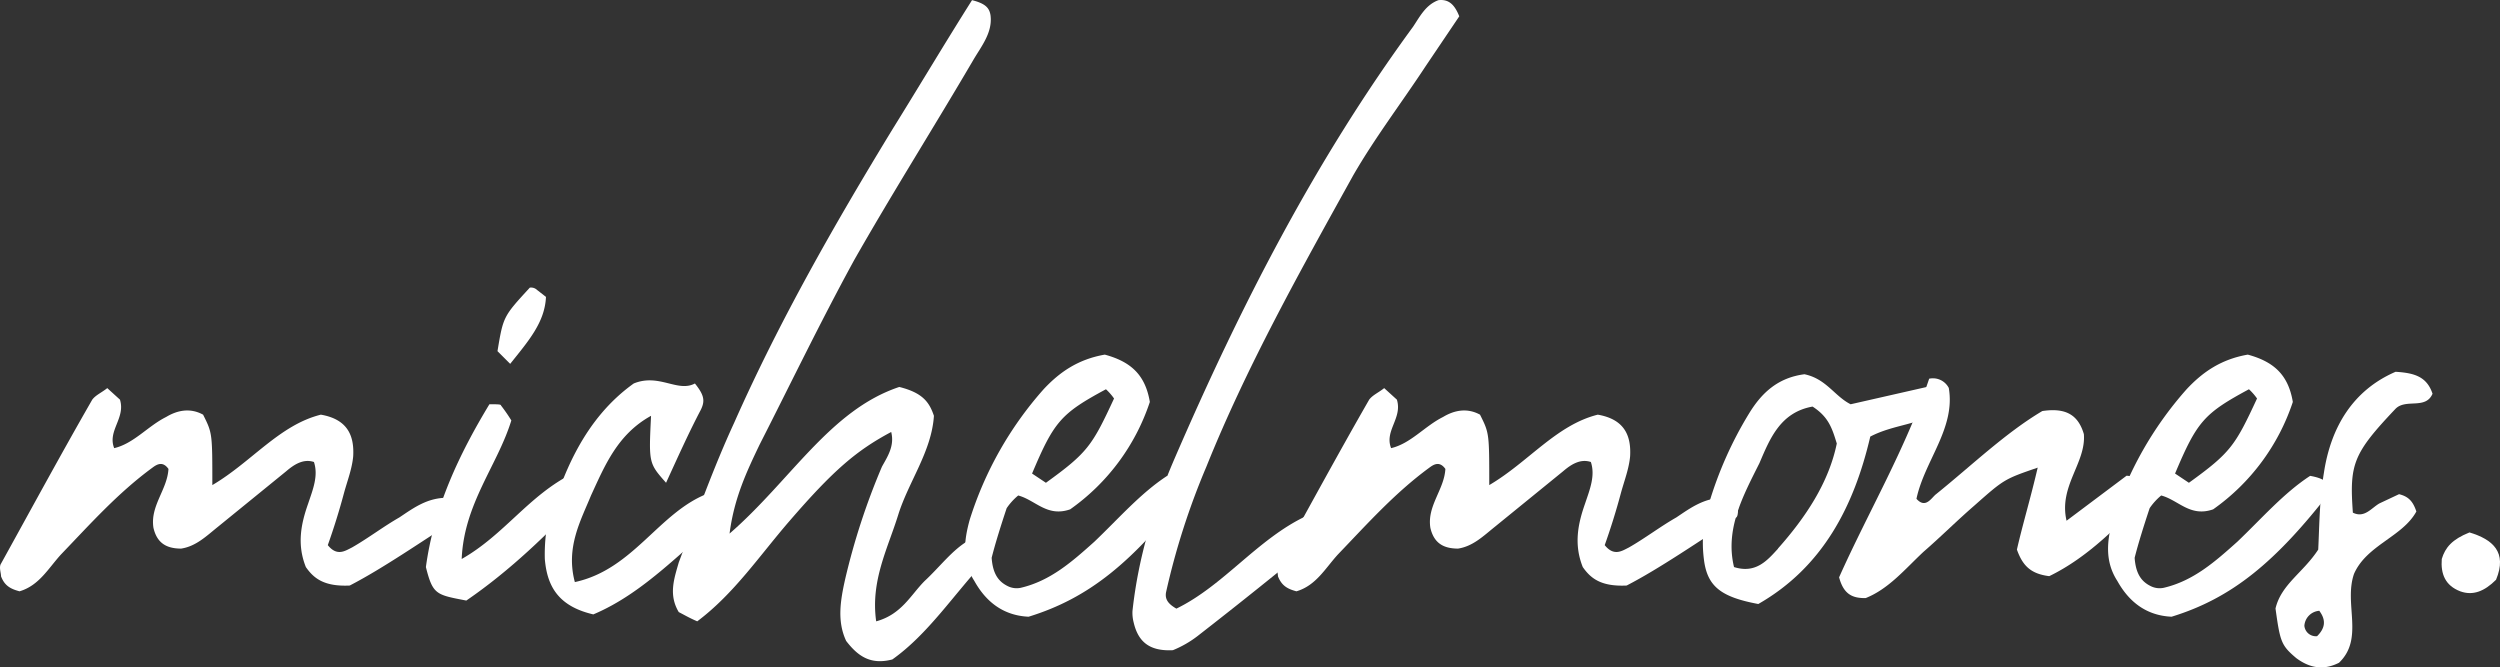
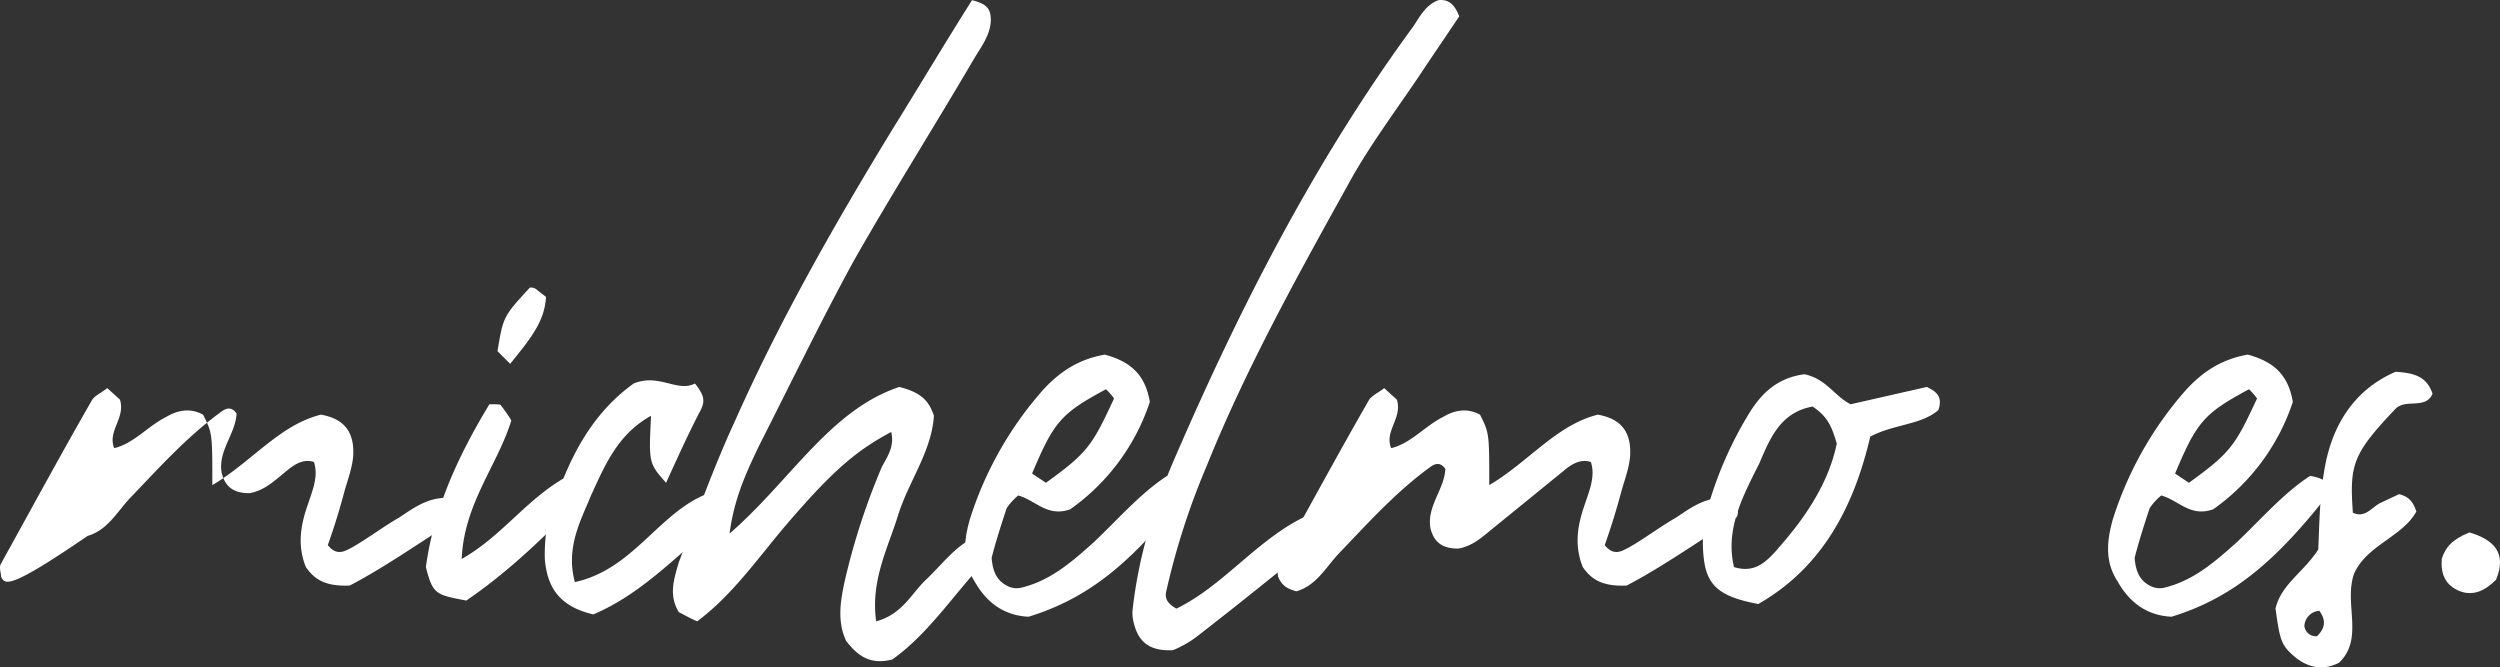
<svg xmlns="http://www.w3.org/2000/svg" viewBox="0 0 649.57 173.42">
  <rect x="0" y="0" width="649.57" height="173.42" fill="#333333" stroke="none" />
  <defs>
    <style>.cls-1{fill:#fff;}</style>
  </defs>
  <title>logo-michelmones-diap</title>
  <g id="Laag_2" data-name="Laag 2">
    <g id="Laag_1-2" data-name="Laag 1">
-       <path class="cls-1" d="M.27,149.74c0-.9-.6-2.4,0-3.3,7.8-14.1,15.6-28.5,23.7-42.6.9-1.2,2.4-1.8,3.9-3l3.3,3c1.5,4.8-3.3,8.1-1.5,12.6,5.1-1.2,8.7-5.7,13.5-8.1,3-1.8,6.3-2.4,9.6-.6,2.4,4.8,2.4,4.8,2.4,18.3,10.2-6,17.4-15.6,28.2-18.3,6.9,1.2,8.7,5.4,8.4,10.8-.3,3.3-1.5,6.3-2.4,9.6-1.2,4.5-2.7,9.3-4.2,13.5,2.4,3,4.5,1.5,6.3.6,4.2-2.4,8.1-5.4,12.3-7.8,3.6-2.4,7.2-5.1,12.3-5.1a41.76,41.76,0,0,1,3.9,1.8c-.3,1.2,0,2.7-.6,3.3-9.9,6.3-19.8,13.2-28.5,17.7-6.6.3-9.3-1.8-11.4-4.8-2.4-6-1.2-11.4.6-16.5,1.2-3.6,2.7-7.2,1.5-10.8-2.7-.9-5.1.6-7.2,2.4l-17.7,14.4c-3,2.4-5.7,5.1-9.6,5.7-3.9,0-6.3-1.5-7.2-5.4-.9-5.7,3.6-9.9,3.9-15.3-1.5-2.1-3-1.2-4.2-.3-9,6.6-16.2,14.7-23.7,22.5-3.3,3.6-5.7,8.1-10.8,9.6C2.67,153,1.17,152.14.27,149.74Z" />
+       <path class="cls-1" d="M.27,149.74c0-.9-.6-2.4,0-3.3,7.8-14.1,15.6-28.5,23.7-42.6.9-1.2,2.4-1.8,3.9-3l3.3,3c1.5,4.8-3.3,8.1-1.5,12.6,5.1-1.2,8.7-5.7,13.5-8.1,3-1.8,6.3-2.4,9.6-.6,2.4,4.8,2.4,4.8,2.4,18.3,10.2-6,17.4-15.6,28.2-18.3,6.9,1.2,8.7,5.4,8.4,10.8-.3,3.3-1.5,6.3-2.4,9.6-1.2,4.5-2.7,9.3-4.2,13.5,2.4,3,4.5,1.5,6.3.6,4.2-2.4,8.1-5.4,12.3-7.8,3.6-2.4,7.2-5.1,12.3-5.1a41.76,41.76,0,0,1,3.9,1.8c-.3,1.2,0,2.7-.6,3.3-9.9,6.3-19.8,13.2-28.5,17.7-6.6.3-9.3-1.8-11.4-4.8-2.4-6-1.2-11.4.6-16.5,1.2-3.6,2.7-7.2,1.5-10.8-2.7-.9-5.1.6-7.2,2.4c-3,2.4-5.7,5.1-9.6,5.7-3.9,0-6.3-1.5-7.2-5.4-.9-5.7,3.6-9.9,3.9-15.3-1.5-2.1-3-1.2-4.2-.3-9,6.6-16.2,14.7-23.7,22.5-3.3,3.6-5.7,8.1-10.8,9.6C2.67,153,1.17,152.14.27,149.74Z" />
      <path class="cls-1" d="M110.66,147.34c2.1-15.6,8.7-29.4,16.5-42.3,2.1,0,3,0,3,.3a43.89,43.89,0,0,1,2.7,3.9c-3.6,11.7-12.3,21.6-12.9,36,11.1-6.3,17.4-16.5,28.8-22.2,1.5,2.1,2.4,3.6,3.6,5.1-9.9,10.5-19.8,20.1-31.2,27.9C113.36,154.54,112.46,154.54,110.66,147.34Zm18.6-56.1c1.5-9,1.5-9,8.4-16.5a2.25,2.25,0,0,1,1.5.3l2.7,2.1c-.3,6.6-4.5,11.4-9.3,17.4Z" />
      <path class="cls-1" d="M141.56,145.24a46.45,46.45,0,0,1,.3-6.6c3.9-15.6,10.2-30,22.8-39,6.6-2.7,11.4,2.4,15.9,0,2.4,3,2.7,4.5,1.5,6.9-3,5.7-5.7,11.7-9,18.9-4.5-5.1-4.5-5.1-3.9-17.4-8.7,4.8-12,12.9-15.6,20.7-2.7,6.6-6.6,13.5-4.2,22.5,15.3-3.3,21.9-18.3,34.8-23.1,2.7.6,4.2,1.8,4.8,5.4-11.4,9-21.3,20.4-34.8,26.1C145.16,157.54,142.16,152.44,141.56,145.24Z" />
      <path class="cls-1" d="M219.86,166.54c-2.4-5.1-1.5-10.5-.3-15.9a177.05,177.05,0,0,1,9.6-29.4c1.5-2.7,3.3-5.4,2.4-9-9,4.8-15,9.9-26.4,23.1-7.8,9-14.4,18.9-24,26.1-2.1-.9-3.6-1.8-4.8-2.4-2.7-4.5-1.2-8.7,0-12.9,4.5-12,9-24.6,14.4-36.3,11.7-26.4,26.1-51.6,41.1-76.2,6.9-11.1,13.5-22.2,20.7-33.6,3.6.9,4.5,2.1,4.8,3.9.6,4.5-2.4,8.1-4.5,11.7-10.2,17.4-21,34.5-30.9,51.9-8.7,15.9-16.5,32.1-24.6,48-3.3,6.9-6.6,13.8-7.8,23.1,15.9-13.8,26.1-32.1,44.1-38.1,6,1.5,7.8,3.9,9,7.5-.6,9.3-6.6,17.1-9.3,25.8s-7.2,17.1-5.7,27.6c6.6-1.8,9-6.9,12.6-10.5,3.9-3.6,7.2-8.1,11.4-10.5,2.7,0,3.9.9,4.8,2.7-.3.6,0,2.1-.6,2.7-8.1,8.7-14.7,18.9-24,25.5C226.16,172.84,222.86,170.44,219.86,166.54Z" />
      <path class="cls-1" d="M253.16,150.94c-3.3-5.1-2.7-10.5-1.2-15.9a92.9,92.9,0,0,1,19.2-33.9c4.2-4.5,9-7.8,15.9-9,6.6,1.8,10.5,5.1,11.7,12.3a55.48,55.48,0,0,1-20.7,27.9c-6,2.1-9-2.4-13.5-3.6a15.72,15.72,0,0,0-3,3.3c-1.5,4.5-3,9.3-3.9,12.9.3,4.2,1.8,6.3,4.5,7.5a5.19,5.19,0,0,0,3,.3c7.8-1.8,13.5-6.9,19.2-12,6.3-6,12-12.6,18.9-17.1,3.3.6,4.8,1.5,5.4,3.9-14.4,18.6-25.8,27.9-41.4,32.7C260.66,159.94,256.16,156.34,253.16,150.94Zm36.3-47.4a15,15,0,0,0-2.1-2.4c-11.7,6.3-13.5,8.4-19.2,21.9l3.6,2.4C282.56,117.64,283.76,115.84,289.46,103.54Z" />
      <path class="cls-1" d="M294.56,161.74a9.89,9.89,0,0,1-.31-3c1.5-13.8,5.41-26.7,10.81-39.3,17.1-39.6,36.59-77.7,62.1-112.5,1.8-2.7,3.3-5.7,6.6-6.9,2.7-.3,4.2,1.2,5.4,4.2l-8.7,12.9c-6.3,9.6-13.2,18.6-18.9,28.5-13.8,24.9-27.6,49.5-38.1,75.6a188.4,188.4,0,0,0-10.5,32.7c-.3,1.8.6,3,2.7,4.2,12.3-6,21-18,33.6-24,2.1.6,3.6,1.2,4.2,3.3,0,.6,0,2.1-.6,2.4-10.5,8.7-21,17.1-31.8,25.5a27.55,27.55,0,0,1-6.31,3.6C298.75,169.24,295.75,166.84,294.56,161.74Z" />
      <path class="cls-1" d="M332.05,149.74c0-.9-.6-2.4,0-3.3,7.8-14.1,15.6-28.5,23.7-42.6.9-1.2,2.4-1.8,3.9-3l3.3,3c1.5,4.8-3.3,8.1-1.5,12.6,5.1-1.2,8.7-5.7,13.5-8.1,3-1.8,6.3-2.4,9.6-.6,2.4,4.8,2.4,4.8,2.4,18.3,10.2-6,17.4-15.6,28.2-18.3,6.9,1.2,8.7,5.4,8.4,10.8-.3,3.3-1.5,6.3-2.4,9.6-1.2,4.5-2.7,9.3-4.2,13.5,2.4,3,4.5,1.5,6.3.6,4.2-2.4,8.1-5.4,12.31-7.8,3.59-2.4,7.19-5.1,12.29-5.1a40.61,40.61,0,0,1,3.9,1.8c-.3,1.2,0,2.7-.6,3.3-9.9,6.3-19.8,13.2-28.5,17.7-6.6.3-9.3-1.8-11.4-4.8-2.4-6-1.2-11.4.6-16.5,1.2-3.6,2.7-7.2,1.5-10.8-2.7-.9-5.1.6-7.2,2.4l-17.7,14.4c-3,2.4-5.7,5.1-9.6,5.7-3.9,0-6.3-1.5-7.2-5.4-.9-5.7,3.6-9.9,3.9-15.3-1.5-2.1-3-1.2-4.2-.3-9,6.6-16.2,14.7-23.7,22.5-3.3,3.6-5.7,8.1-10.8,9.6C334.45,153,333,152.14,332.05,149.74Z" />
      <path class="cls-1" d="M442.75,145.54a33.65,33.65,0,0,1,1.2-14.4,98.47,98.47,0,0,1,10.5-23.7c3.3-5.4,7.5-9.3,14.4-10.2,5.7,1.2,7.8,5.7,12,7.8l19.8-4.5c2.4,1.2,4.2,2.4,3,6-4.5,3.9-11.4,3.6-17.7,6.9-4.2,18-12.3,33.9-29.1,43.5C447.25,155.14,443.65,152.44,442.75,145.54Zm19.2-3c7.2-8.1,13.2-17.1,15.3-27.3-1.2-3.9-2.1-6.9-6.3-9.6-8.4,1.5-11.1,8.4-13.8,14.7-4.2,8.4-9,17.1-6.6,27C456.25,149.14,459.25,145.54,462,142.54Z" />
-       <path class="cls-1" d="M477.85,150c7.5-16.8,17.4-33.6,23.4-51.6a4.63,4.63,0,0,1,5.1,2.4c1.8,10.5-6.3,18.9-8.4,28.8,2.4,2.7,3.9-.3,5.1-1.2,9.3-7.5,18-15.9,27.6-21.6,6-.9,9.3.9,10.8,6,.6,7.5-6.6,13.5-4.5,22.5l15.6-11.7c3.3.3,5.1.9,5.7,4.5-7.5,8.4-15.9,16.8-25.8,21.6-4.8-.6-6.9-2.7-8.4-6.9,1.5-6.6,3.6-13.5,5.4-21.3-8.7,3-8.7,3-16.5,9.9-4.5,3.9-8.7,8.1-13.2,12-4.8,4.5-9,9.6-15,12C481.45,155.44,479.05,154.54,477.85,150Z" />
      <path class="cls-1" d="M550.14,150.94c-3.3-5.1-2.7-10.5-1.2-15.9a92.9,92.9,0,0,1,19.2-33.9c4.2-4.5,9-7.8,15.9-9,6.6,1.8,10.5,5.1,11.7,12.3a55.48,55.48,0,0,1-20.7,27.9c-6,2.1-9-2.4-13.5-3.6a15.72,15.72,0,0,0-3,3.3c-1.5,4.5-3,9.3-3.9,12.9.3,4.2,1.8,6.3,4.5,7.5a5.19,5.19,0,0,0,3,.3c7.8-1.8,13.5-6.9,19.2-12,6.3-6,12-12.6,18.9-17.1,3.3.6,4.8,1.5,5.4,3.9-14.4,18.6-25.8,27.9-41.4,32.7C557.64,159.94,553.14,156.34,550.14,150.94Zm36.3-47.4a15,15,0,0,0-2.1-2.4c-11.7,6.3-13.5,8.4-19.2,21.9l3.6,2.4C579.54,117.64,580.74,115.84,586.44,103.54Z" />
      <path class="cls-1" d="M596.64,171c-3.9-3.3-4.2-4.2-5.4-12.9,1.5-6.3,7.2-9.3,11.1-15.3.3-6,.3-12.9,1.5-20.1,1.8-11.7,7.5-21.3,18.6-26.1,4.8.3,8.1,1.2,9.6,5.7-1.8,4.2-6.9,1.2-9.6,3.9-11.1,11.7-12,14.4-11.1,27,3,1.5,4.8-1.2,6.9-2.4l5.1-2.4c2.4.6,3.6,1.8,4.5,4.5-3.6,6.6-12.9,8.7-16.2,16.2-2.7,7.8,2.7,16.8-3.9,23.1C603.54,174.34,599.94,173.44,596.64,171Zm6-12.3a4.19,4.19,0,0,0-3.9,3.9,3,3,0,0,0,3.3,2.7C604.14,163.24,604.44,161.14,602.64,158.74Z" />
      <path class="cls-1" d="M634.44,145.24c.9-3,2.7-5.1,7.2-6.9,6,1.8,9.9,5.1,6.9,12.3-3,3-6,4.2-9.3,3C635.34,152.14,634.14,149.14,634.44,145.24Z" />
    </g>
  </g>
</svg>